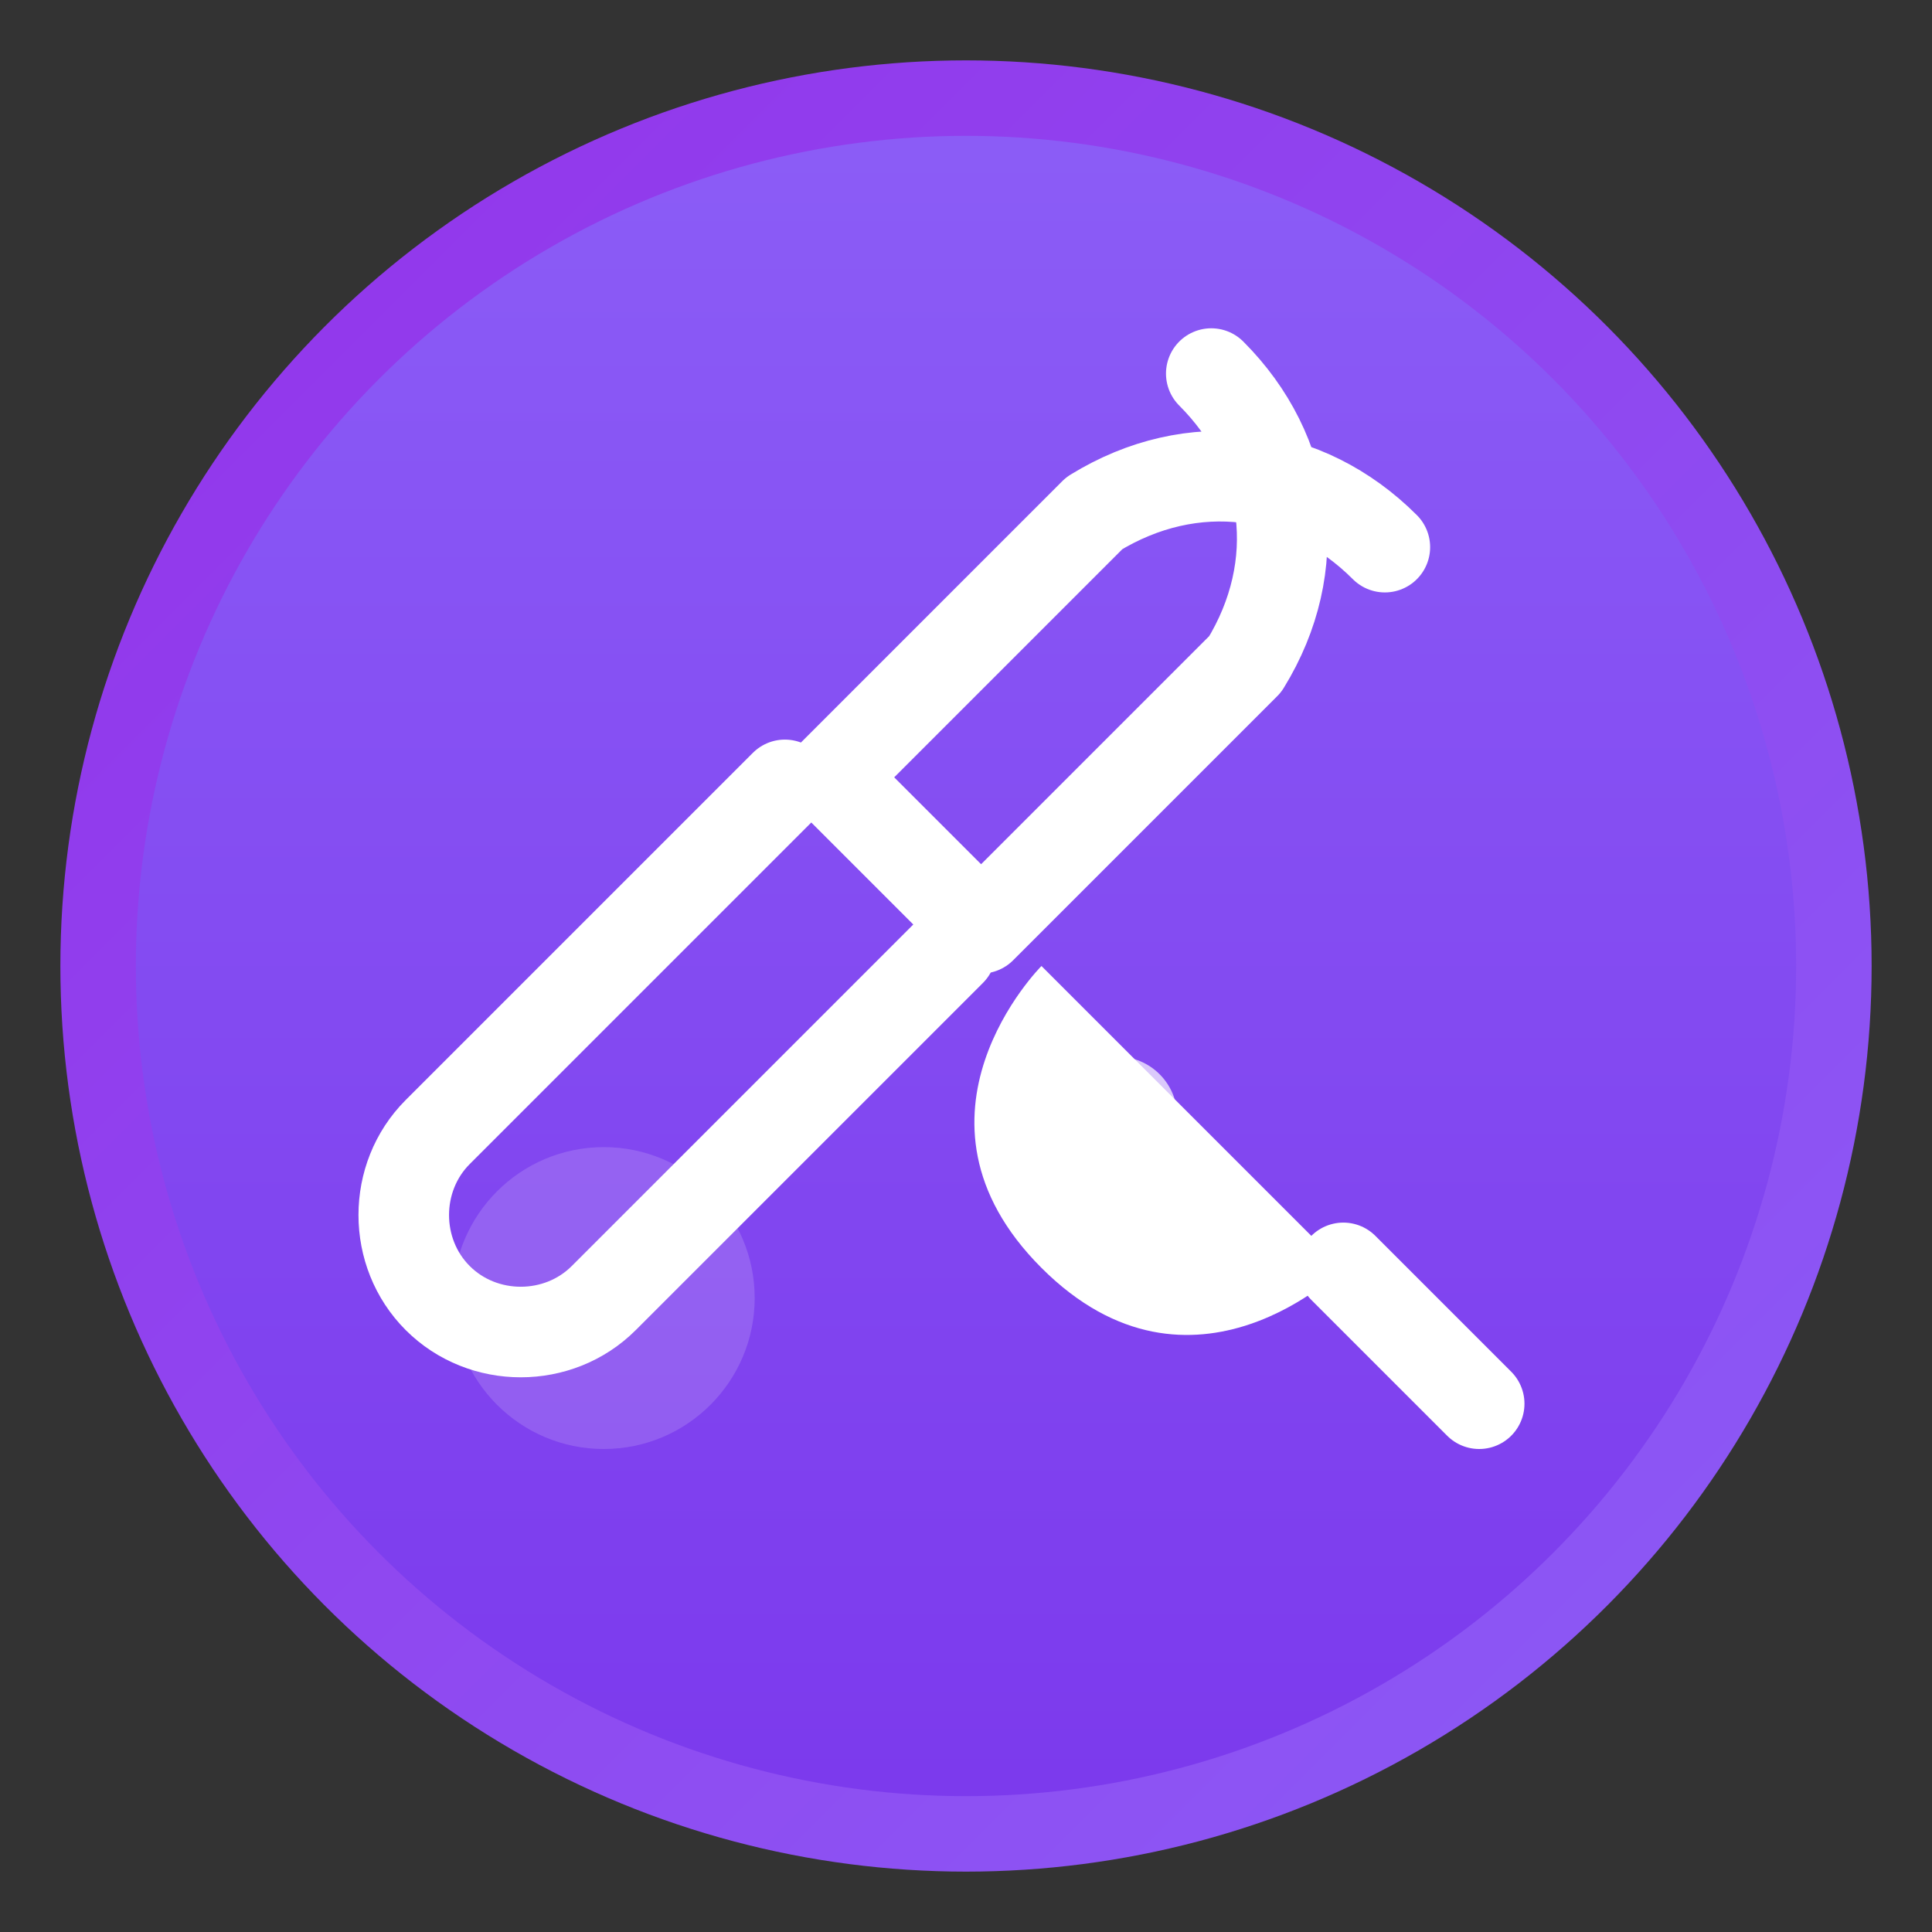
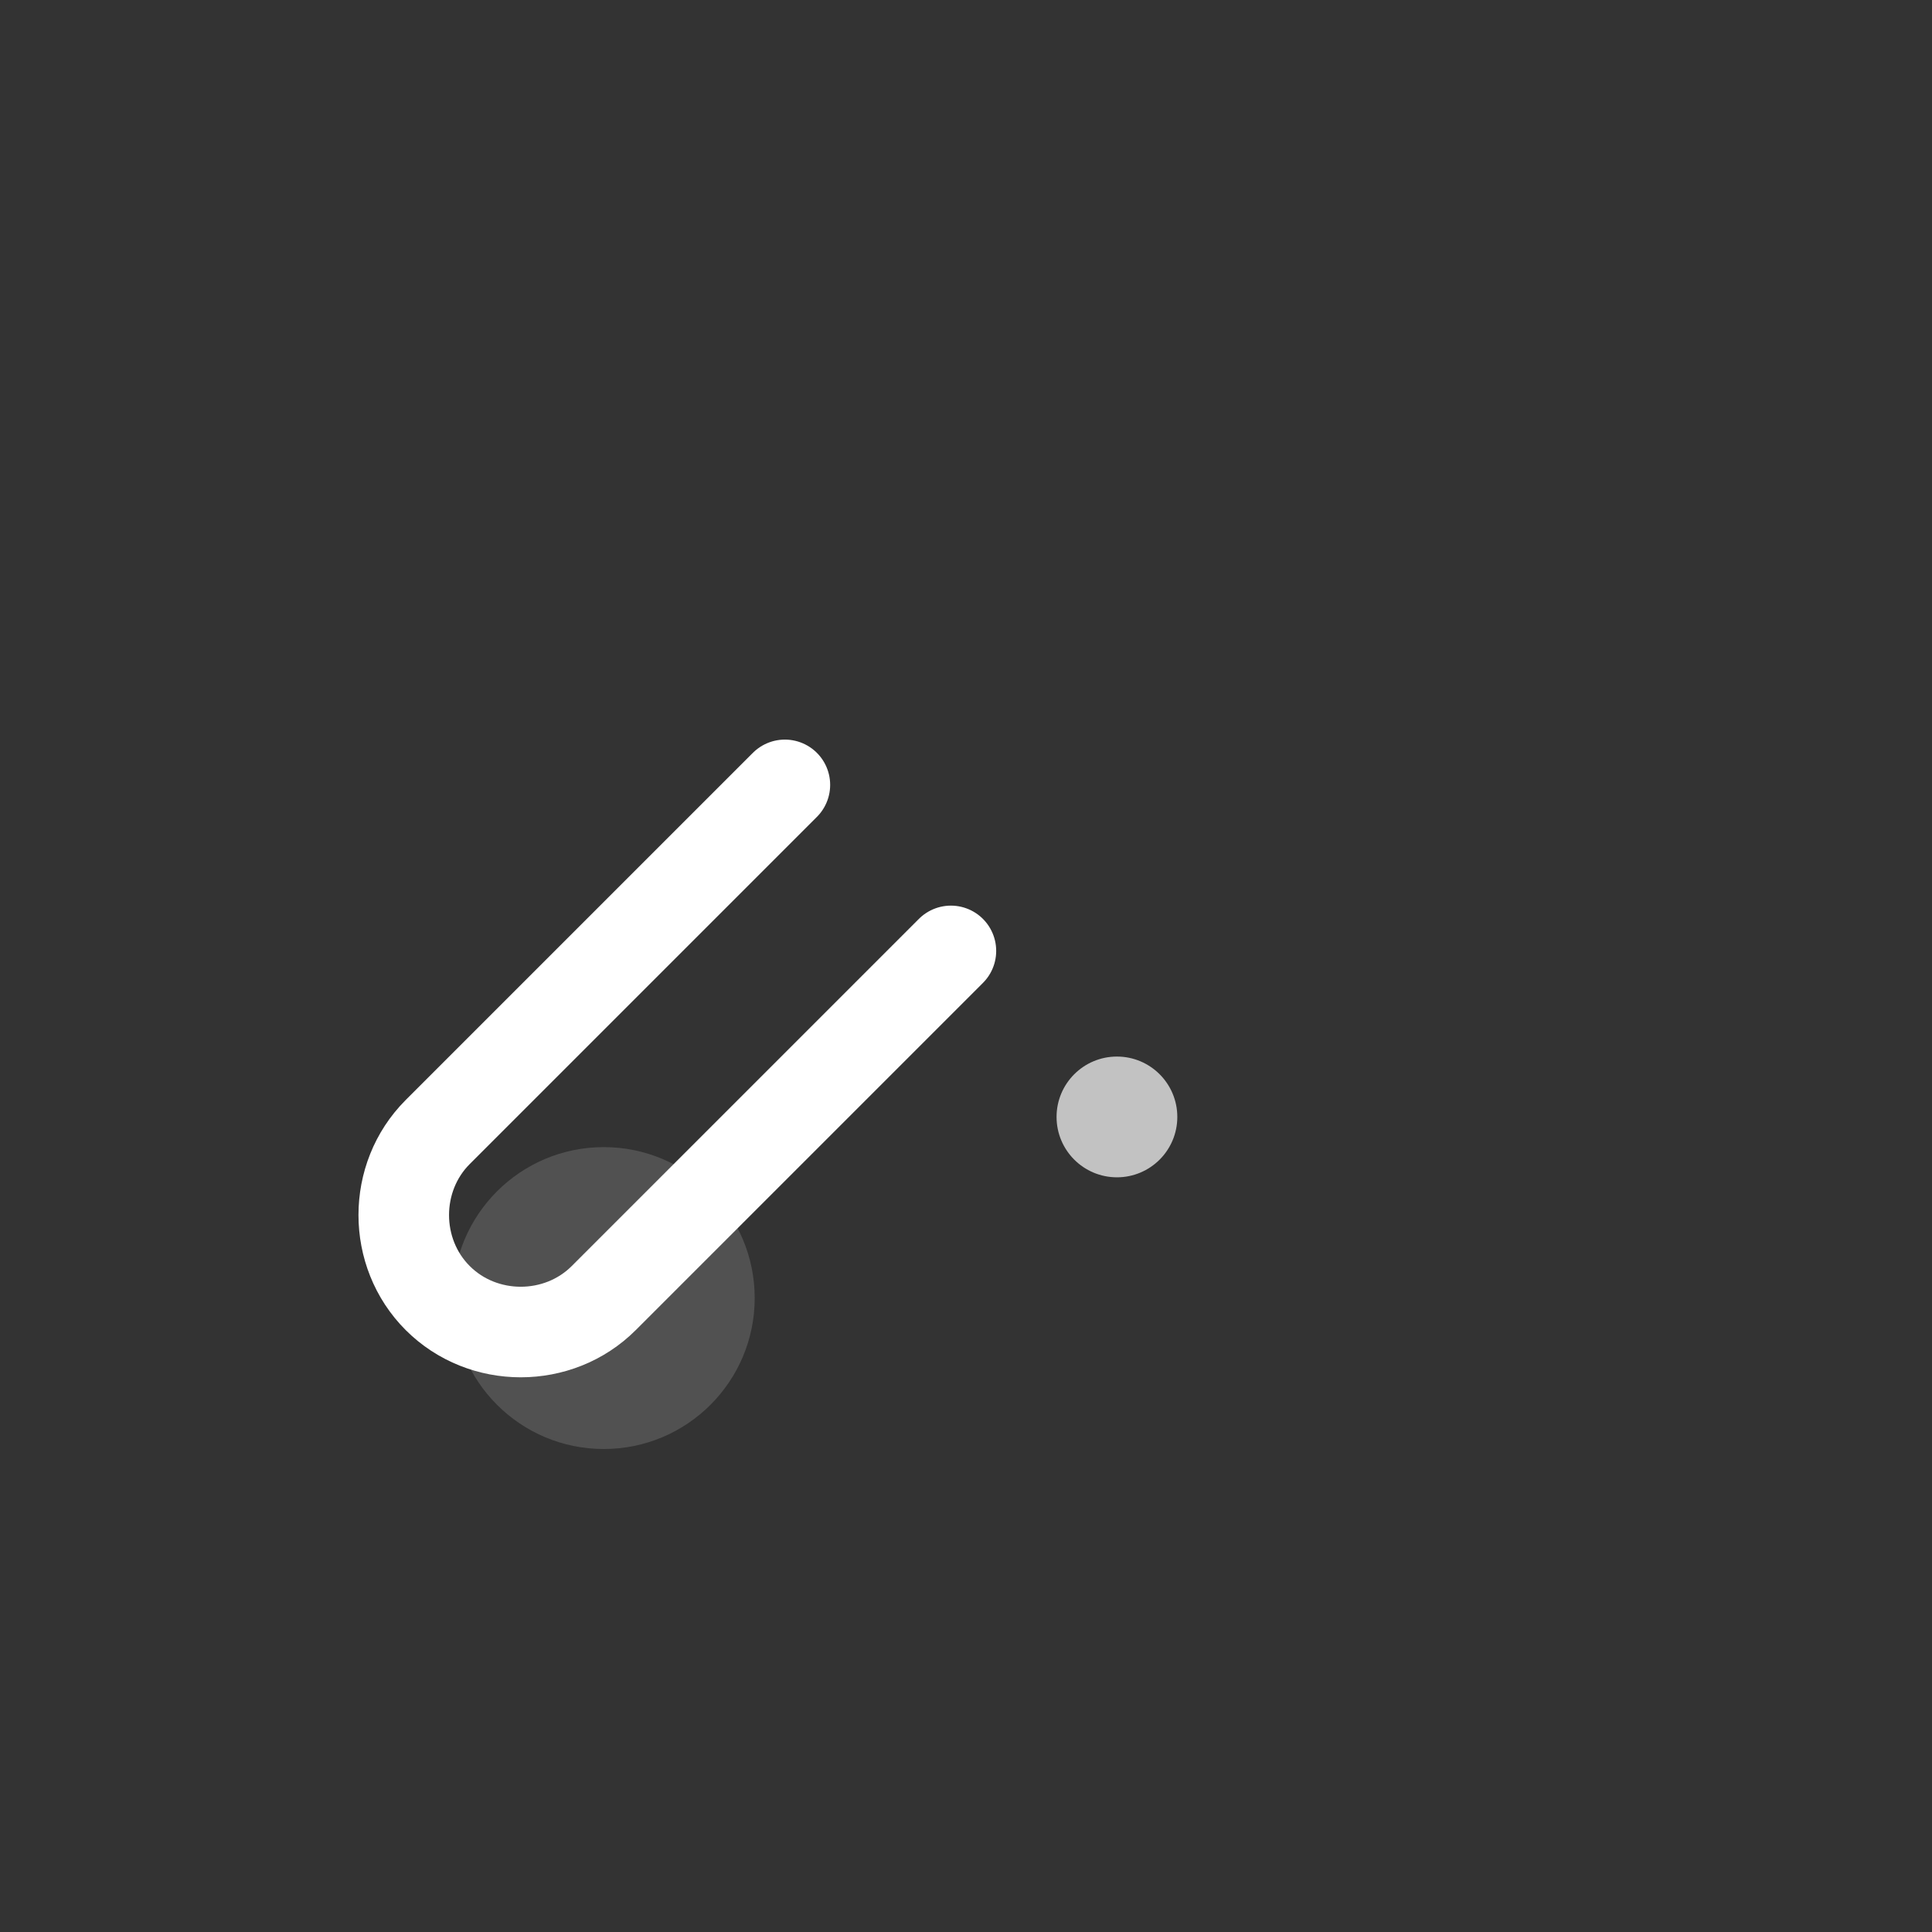
<svg xmlns="http://www.w3.org/2000/svg" width="256" height="256" viewBox="0 0 256 256" fill="none">
  <rect x="0" y="0" width="256" height="256" fill="#333333" stroke="none" />
-   <circle cx="128" cy="128" r="120" fill="url(#grad1)" />
-   <circle cx="128" cy="128" r="110" fill="url(#grad2)" />
-   <path d="M183.5 72.5C173 62 158 60 145 68L110 103L130 123L165 88C173 75 171 60 160.5 49.5" stroke="white" stroke-width="12" stroke-linecap="round" stroke-linejoin="round" filter="drop-shadow(0 2px 3px rgba(0,0,0,0.2))" />
  <circle cx="80" cy="172" r="20" fill="rgba(255,255,255,0.15)" />
  <path d="M126 126L80 172C74 178 64 178 58 172C52 166 52 156 58 150L104 104" stroke="white" stroke-width="12" stroke-linecap="round" stroke-linejoin="round" filter="drop-shadow(0 2px 3px rgba(0,0,0,0.2))" />
-   <path d="M178 168C178 168 158 188 138 168C118 148 138 128 138 128C138 128 158 148 178 168Z" fill="white" filter="drop-shadow(0 2px 3px rgba(0,0,0,0.2))" />
-   <path d="M178 168L196 186" stroke="white" stroke-width="12" stroke-linecap="round" stroke-linejoin="round" />
  <circle cx="148" cy="148" r="8" fill="rgba(255,255,255,0.7)" />
  <defs>
    <linearGradient id="grad1" x1="0%" y1="0%" x2="100%" y2="100%">
      <stop offset="0%" style="stop-color:#9333EA;stop-opacity:1" />
      <stop offset="100%" style="stop-color:#8B5CF6;stop-opacity:1" />
    </linearGradient>
    <linearGradient id="grad2" x1="50%" y1="0%" x2="50%" y2="100%">
      <stop offset="0%" style="stop-color:#8B5CF6;stop-opacity:1" />
      <stop offset="100%" style="stop-color:#7C3AED;stop-opacity:1" />
    </linearGradient>
  </defs>
</svg>